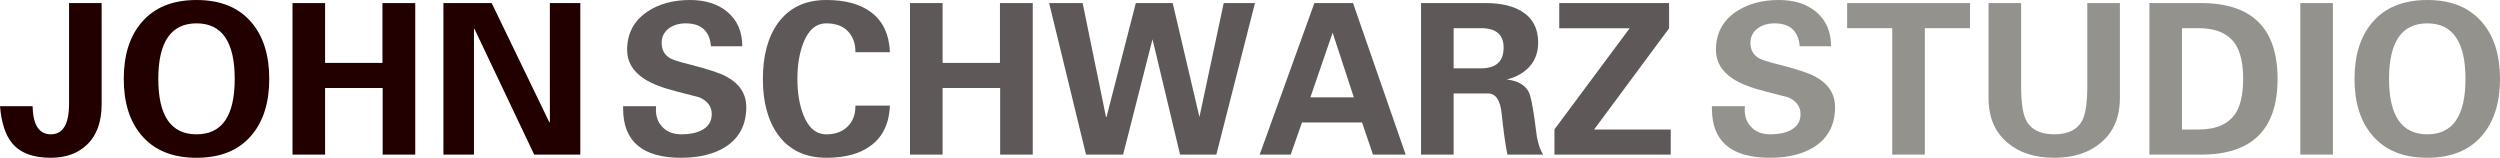
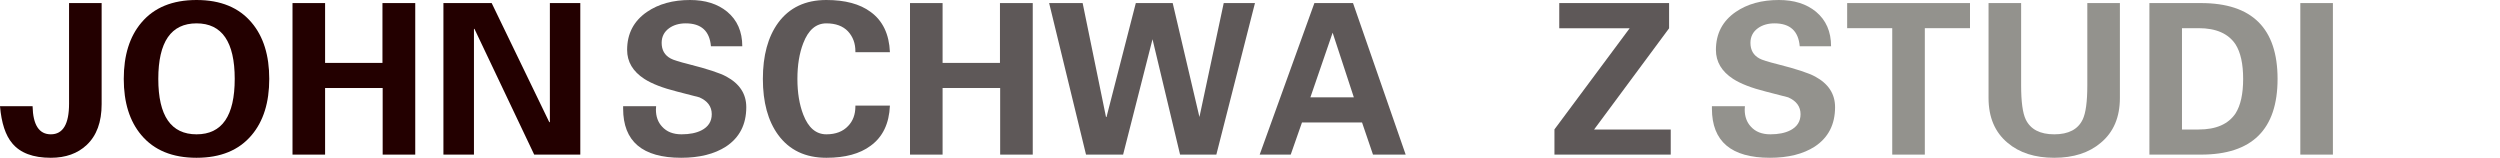
<svg xmlns="http://www.w3.org/2000/svg" id="Layer_2" viewBox="0 0 2309.662 145.767">
  <g id="Black">
    <polygon points="300.338 142.833 270.238 142.833 270.238 2.839 300.338 2.839 300.338 58.117 353.344 58.117 353.344 2.839 383.633 2.839 383.633 142.833 353.534 142.833 353.534 81.308 300.338 81.308 300.338 142.833" fill="#230000" />
    <path d="M181.594,145.767c-22.259,0-39.254-6.973-50.983-20.918-10.846-12.81-16.269-30.132-16.269-51.966s5.423-39.155,16.269-51.965C142.34,6.973,159.335,0,181.594,0s39.159,6.973,50.888,20.918c10.846,12.81,16.269,30.132,16.269,51.965s-5.423,39.156-16.269,51.966c-11.729,13.945-28.692,20.918-50.888,20.918ZM181.594,21.581c-23.569,0-35.354,17.101-35.354,51.302s11.785,51.208,35.354,51.208,35.259-17.069,35.259-51.208-11.753-51.302-35.259-51.302Z" fill="#230000" />
    <path d="M93.897,96.263c0,16.47-4.607,29.027-13.82,37.672-8.393,7.888-19.435,11.832-33.129,11.832-16.407,0-28.302-4.473-35.684-13.42-6.184-7.308-9.939-18.712-11.264-34.212h30.1c.378,17.304,5.995,25.956,16.848,25.956,11.232,0,16.848-9.441,16.848-28.324V2.839h30.1v93.424Z" fill="#230000" />
    <polygon points="536.121 142.833 493.527 142.833 438.249 26.503 437.87 26.882 437.87 142.833 409.663 142.833 409.663 2.839 454.245 2.839 507.536 113.017 508.009 112.638 508.009 2.839 536.121 2.839 536.121 142.833" fill="#230000" />
    <polygon points="1436.096 142.833 1436.096 119.548 1505.571 26.125 1440.544 26.125 1440.544 2.839 1542.014 2.839 1542.014 26.144 1472.727 119.642 1543.528 119.642 1543.528 142.833 1436.096 142.833" fill="#5e5858" />
-     <path d="M1372.393,2.839c13.945,0,25.052,2.517,33.318,7.552,10.223,6.23,15.334,15.827,15.334,28.792,0,8.938-2.579,16.3-7.736,22.09-5.283,5.916-12.391,9.975-21.322,12.178,10.222,1.139,17.038,5.03,20.445,11.675,1.641,3.353,3.376,11.516,5.206,24.487,1.389,10.251,2.146,15.945,2.272,17.084,1.451,7.404,3.407,12.782,5.868,16.136h-33.129c-1.83-8.786-3.597-21.333-5.301-37.641-1.262-12.578-5.458-18.868-12.589-18.868h-31.804v56.509h-30.1V2.839h59.538ZM1368.228,63.134c13.946,0,20.919-6.389,20.919-19.169,0-11.957-6.973-17.935-20.919-17.935h-25.273v37.104h25.273Z" fill="#5e5858" />
    <path d="M1192.456,142.833h-28.68L1214.321,2.839h35.684l48.652,139.994h-30.195l-10.128-29.721h-55.468l-10.412,29.721ZM1210.629,89.921h40.133l-19.593-59.726-20.54,59.726Z" fill="#5e5858" />
    <polygon points="1022.267 108.095 1049.338 2.839 1083.414 2.839 1108.119 108.095 1130.552 2.839 1159.421 2.839 1123.736 142.833 1090.229 142.833 1064.767 36.252 1037.601 142.833 1003.337 142.833 969.261 2.839 1000.213 2.839 1021.794 108.095 1022.267 108.095" fill="#5e5858" />
    <polygon points="870.821 142.833 840.721 142.833 840.721 2.839 870.821 2.839 870.821 58.117 923.827 58.117 923.827 2.839 954.116 2.839 954.116 142.833 924.017 142.833 924.017 81.308 870.821 81.308 870.821 142.833" fill="#5e5858" />
    <path d="M822.168,48.227h-31.898v-.853c0-7.334-2.276-13.466-6.827-18.397-4.678-4.931-11.347-7.396-20.007-7.396-9.545,0-16.658,6.1-21.336,18.302-3.603,9.293-5.404,20.293-5.404,33s1.801,23.645,5.404,33.001c4.678,12.138,11.79,18.207,21.336,18.207,8.66,0,15.392-2.592,20.196-7.776,4.425-4.614,6.638-10.62,6.638-18.017v-.758h31.898c-.693,16.643-6.651,29.031-17.874,37.163-9.899,7.377-23.519,11.064-40.858,11.064-19.357,0-34.206-7.067-44.547-21.202-9.394-12.873-14.091-30.1-14.091-51.682s4.697-38.839,14.091-51.776c10.341-14.072,25.19-21.108,44.547-21.108,17.339,0,30.959,3.656,40.858,10.97,11.223,8.132,17.182,20.552,17.874,37.258Z" fill="#5e5858" />
    <path d="M685.772,42.747h-28.964c-1.199-14.111-8.961-21.165-23.285-21.165-6.058,0-11.169,1.487-15.333,4.461-4.607,3.354-6.91,7.878-6.91,13.574,0,6.644,2.773,11.452,8.319,14.426,2.144,1.266,7.879,3.067,17.207,5.401,16.89,4.291,28.299,8.046,34.223,11.264,12.29,6.625,18.436,16.06,18.436,28.301,0,16.029-6.268,28.176-18.805,36.442-10.71,6.878-24.506,10.317-41.389,10.317-35.72,0-53.58-15.137-53.58-45.411v-2.271h30.479c-.126,1.013-.189,2.057-.189,3.132,0,6.454,1.893,11.706,5.679,15.756,4.228,4.745,10.222,7.118,17.984,7.118,7.509,0,13.662-1.233,18.457-3.701,6.31-3.227,9.466-8.194,9.466-14.901,0-7.025-3.813-12.213-11.44-15.566-.63-.253-7.532-2.037-20.704-5.35-13.172-3.313-23.225-7.21-30.158-11.69-10.589-6.878-15.883-15.807-15.883-26.787,0-15.018,6.121-26.724,18.363-35.117,10.727-7.319,23.98-10.979,39.755-10.979,14.072,0,25.494,3.594,34.265,10.781,9.339,7.755,14.009,18.41,14.009,31.965Z" fill="#5e5858" />
    <polygon points="1706.525 26.03 1706.525 2.839 1820.016 2.839 1820.016 26.03 1778.273 26.03 1778.273 142.833 1748.173 142.833 1748.173 26.03 1706.525 26.03" fill="#93928d" />
-     <path d="M2242.504,145.767c-22.259,0-39.254-6.973-50.983-20.918-10.846-12.81-16.269-30.132-16.269-51.966s5.423-39.155,16.269-51.965c11.729-13.945,28.724-20.918,50.983-20.918s39.16,6.973,50.889,20.918c10.846,12.81,16.269,30.132,16.269,51.965s-5.423,39.156-16.269,51.966c-11.729,13.945-28.692,20.918-50.889,20.918ZM2242.504,21.581c-23.568,0-35.353,17.101-35.353,51.302s11.785,51.208,35.353,51.208,35.259-17.069,35.259-51.208-11.753-51.302-35.259-51.302Z" fill="#93928d" />
    <rect x="2125.181" y="2.839" width="30.1" height="139.994" fill="#93928d" />
    <path d="M2033.461,2.839c47.138,0,70.706,23.348,70.706,70.044s-23.568,69.95-70.706,69.95h-47.706V2.839h47.706ZM2031.31,119.642c16.055,0,27.4-4.963,34.037-14.89,4.677-7.399,7.016-18.022,7.016-31.869s-2.339-24.47-7.016-31.869c-6.637-9.99-17.982-14.985-34.037-14.985h-15.455v93.612h15.455Z" fill="#93928d" />
    <path d="M1958.495,90.489c0,17.858-5.9,31.678-17.701,41.459-10.854,9.213-25.178,13.819-42.973,13.819s-32.214-4.607-43.068-13.819c-11.737-9.781-17.605-23.601-17.605-41.459V2.839h30.1v76.067c0,15.03,1.418,25.514,4.254,31.45,4.41,9.157,13.199,13.735,26.367,13.735s21.925-4.578,26.273-13.735c2.836-5.937,4.253-16.42,4.253-31.45V2.839h30.1v87.65Z" fill="#93928d" />
    <path d="M1691.665,42.747h-28.964c-1.199-14.111-8.961-21.165-23.285-21.165-6.058,0-11.169,1.487-15.334,4.461-4.607,3.354-6.91,7.878-6.91,13.574,0,6.644,2.773,11.452,8.319,14.426,2.143,1.266,7.878,3.067,17.206,5.401,16.891,4.291,28.299,8.046,34.223,11.264,12.29,6.625,18.436,16.06,18.436,28.301,0,16.029-6.269,28.176-18.805,36.442-10.71,6.878-24.506,10.317-41.389,10.317-35.72,0-53.581-15.137-53.581-45.411v-2.271h30.479c-.126,1.013-.189,2.057-.189,3.132,0,6.454,1.893,11.706,5.679,15.756,4.228,4.745,10.223,7.118,17.984,7.118,7.509,0,13.662-1.233,18.458-3.701,6.31-3.227,9.465-8.194,9.465-14.901,0-7.025-3.813-12.213-11.44-15.566-.63-.253-7.531-2.037-20.704-5.35-13.173-3.313-23.226-7.21-30.158-11.69-10.588-6.878-15.883-15.807-15.883-26.787,0-15.018,6.121-26.724,18.363-35.117,10.727-7.319,23.979-10.979,39.755-10.979,14.072,0,25.493,3.594,34.264,10.781,9.339,7.755,14.009,18.41,14.009,31.965Z" fill="#93928d" />
  </g>
</svg>